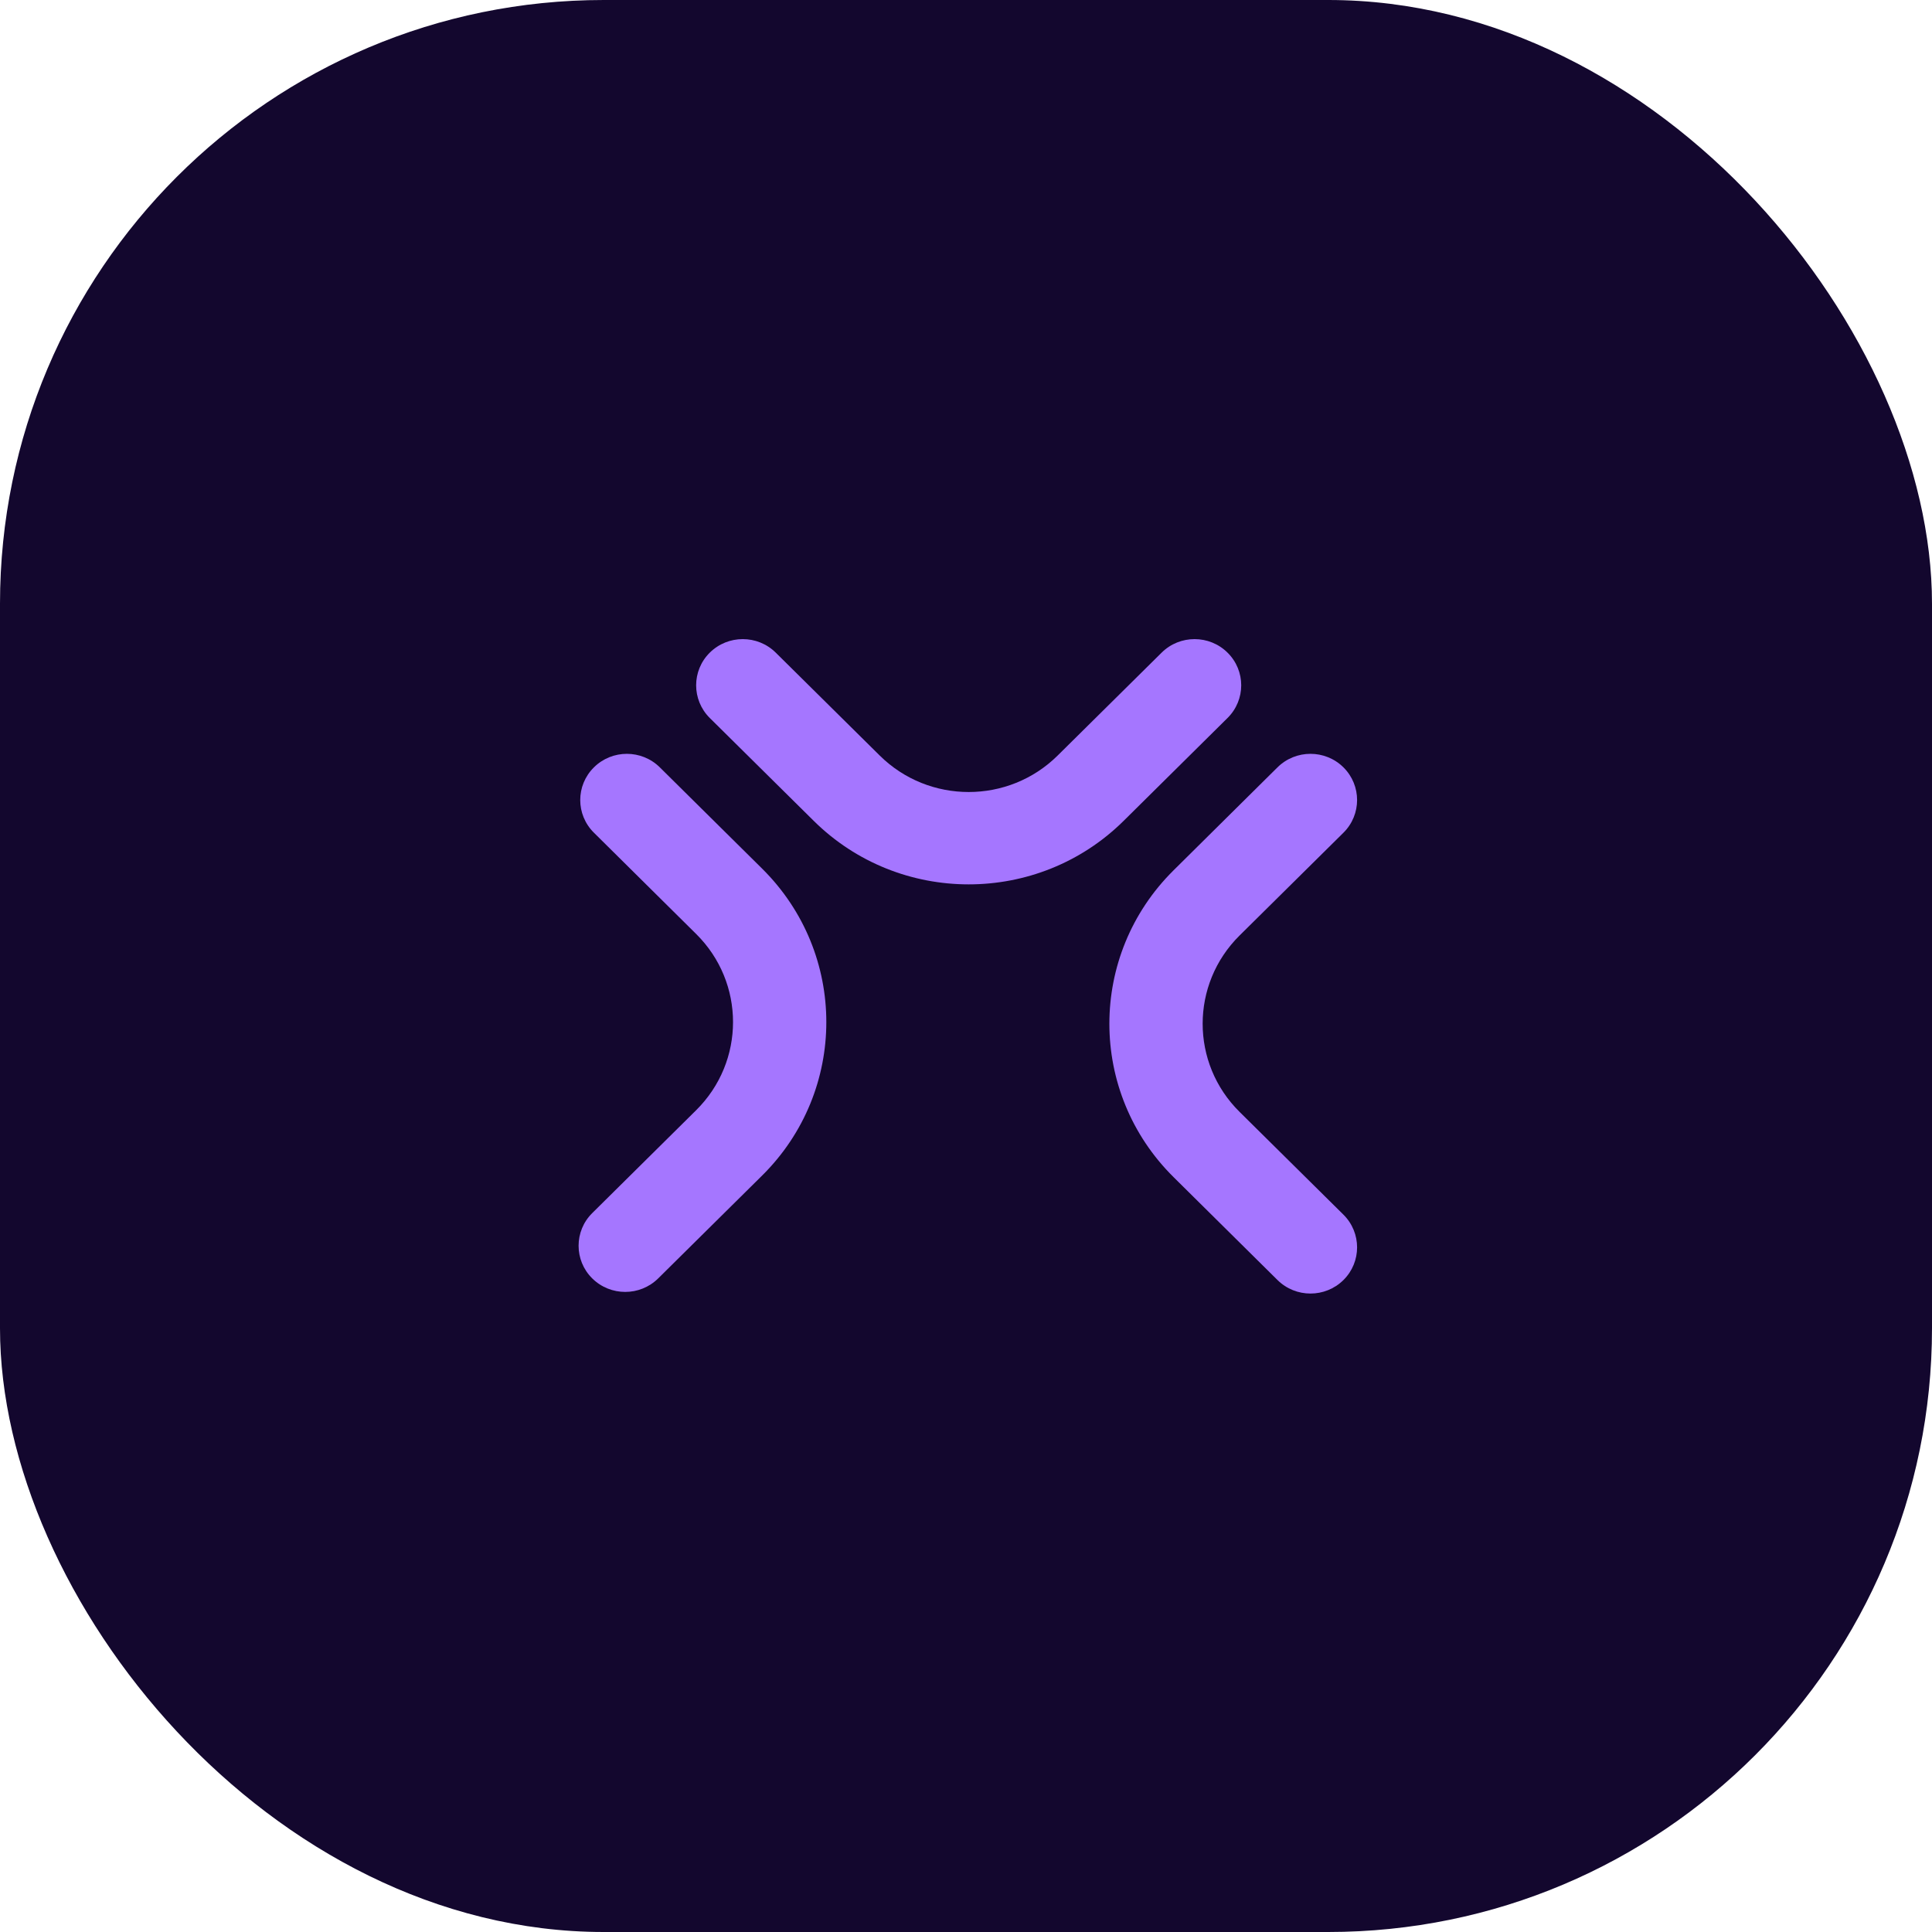
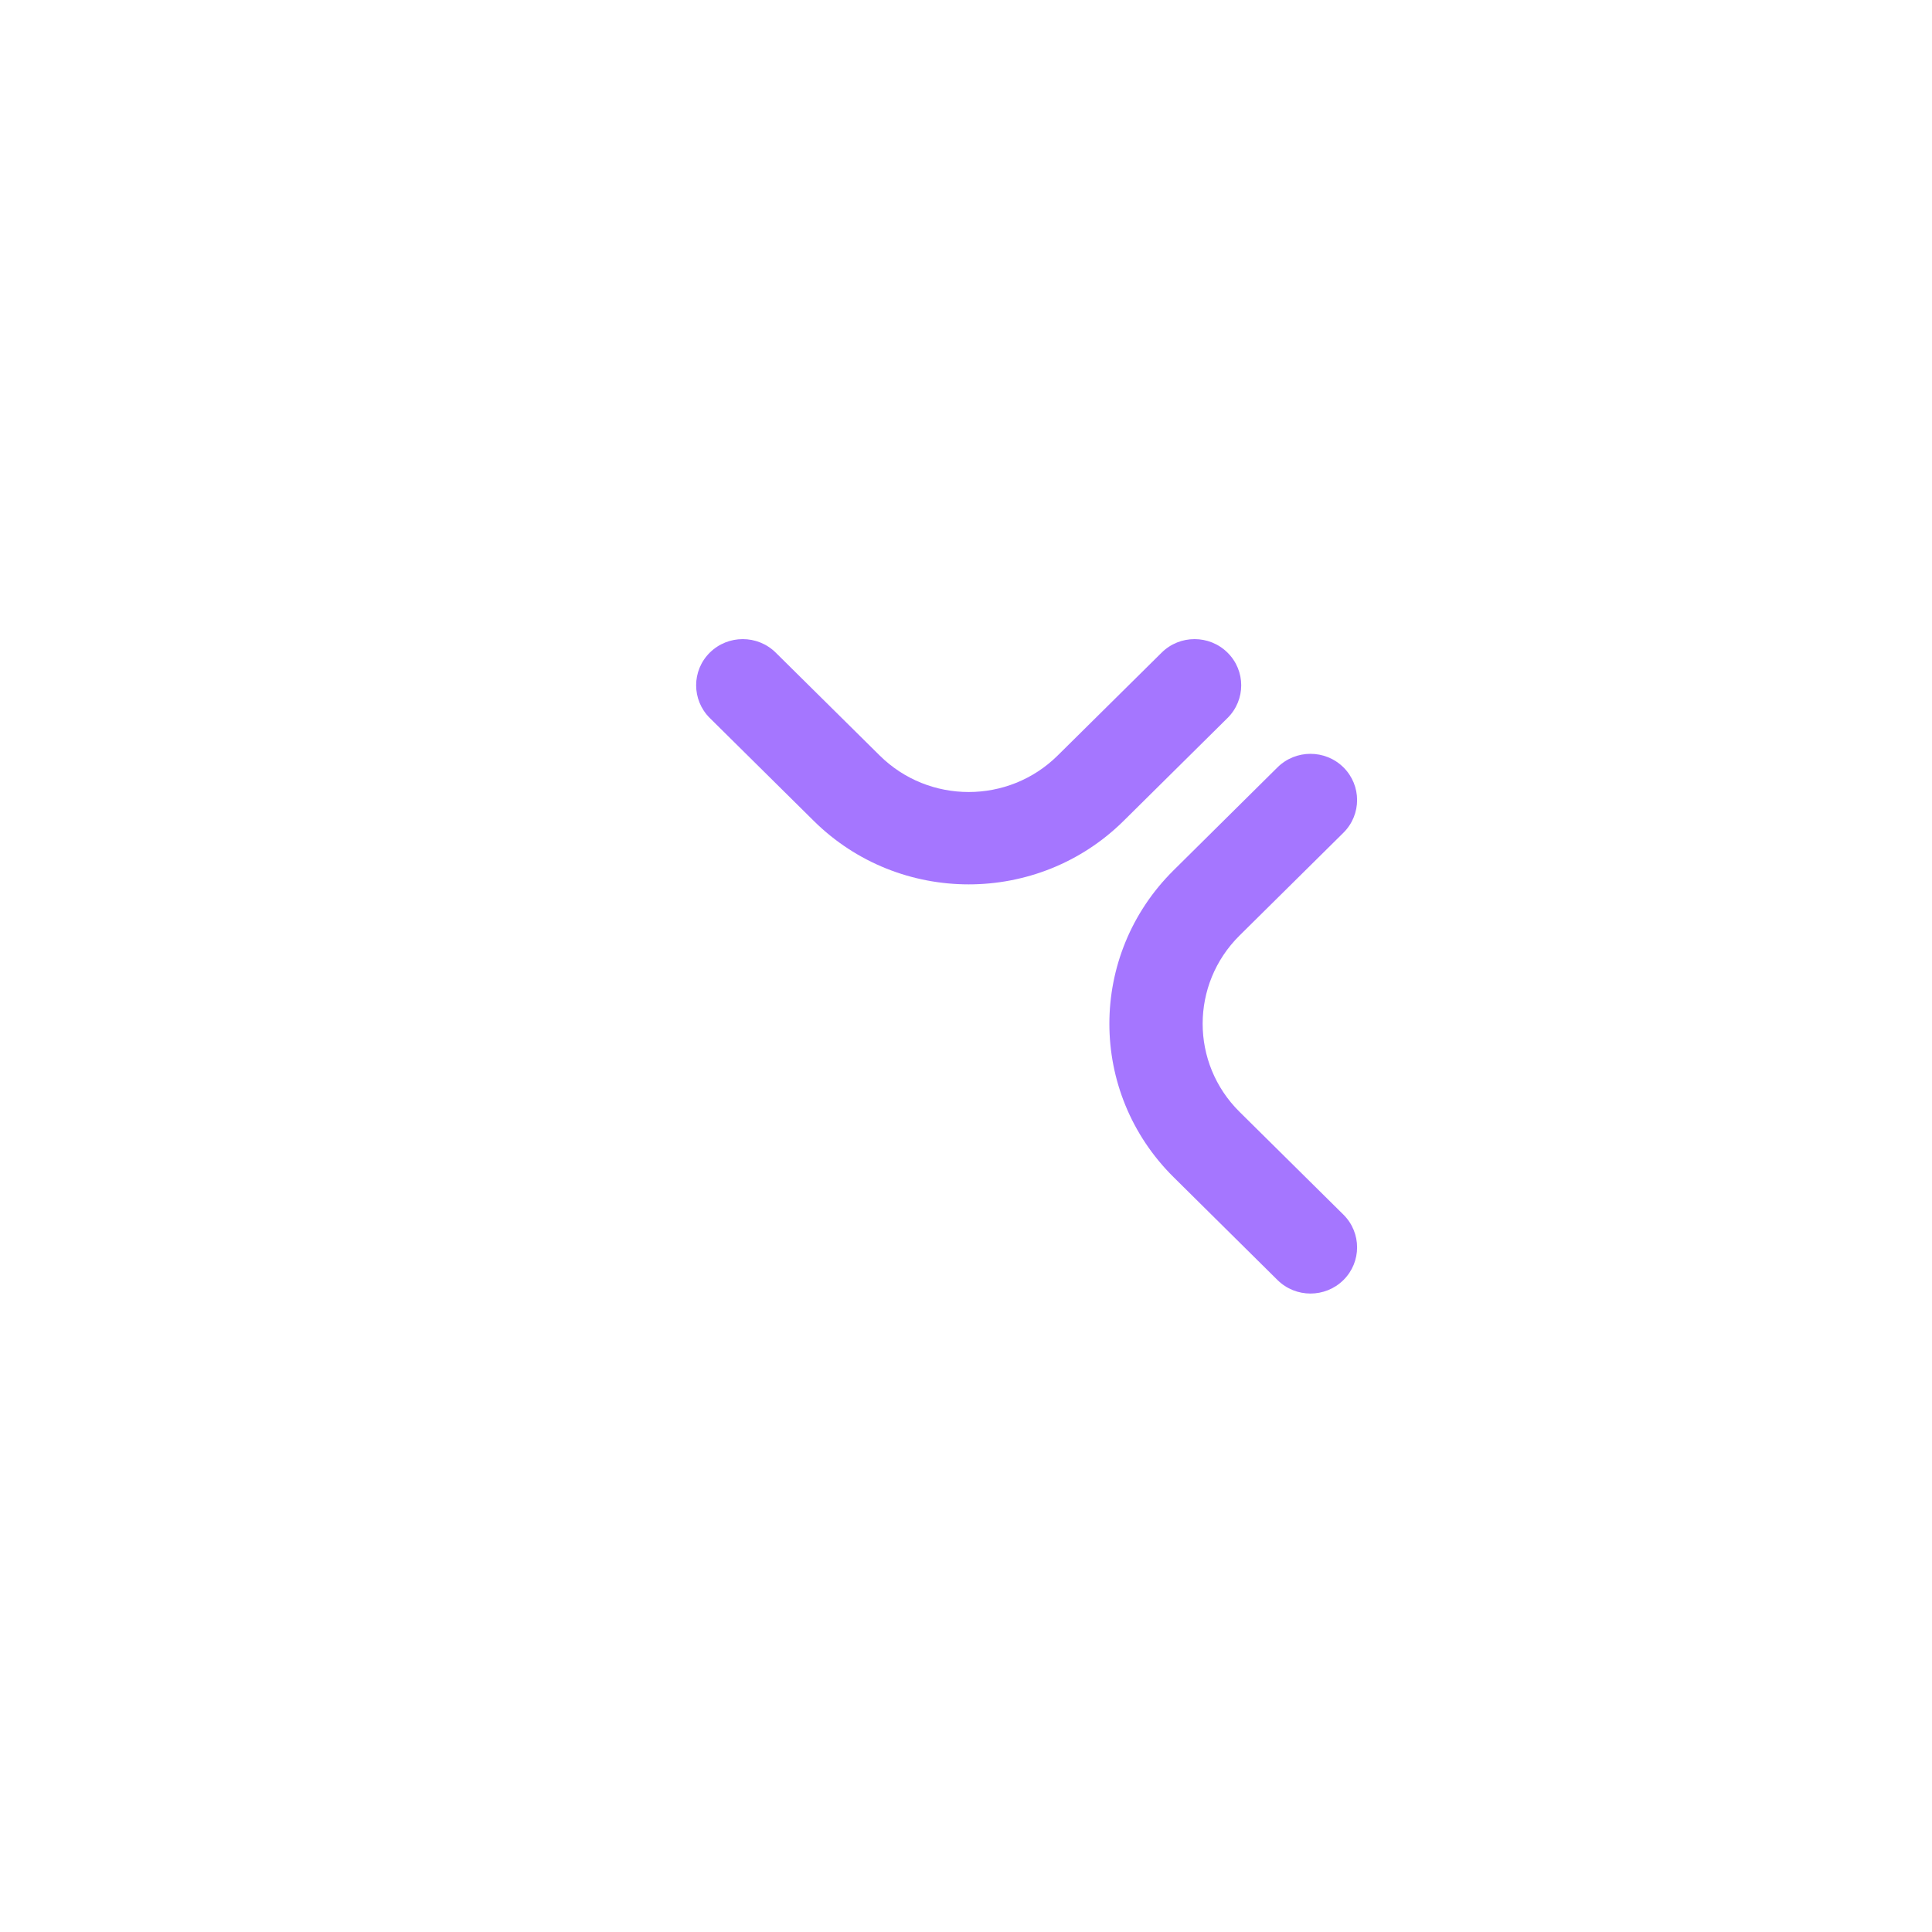
<svg xmlns="http://www.w3.org/2000/svg" width="32" height="32" viewBox="0 0 32 32" fill="none">
-   <rect width="32" height="32" rx="10" fill="#13072E" />
-   <path d="M9.837 12.71C10.138 12.411 10.627 12.411 10.929 12.71L12.623 14.387C14.041 15.791 14.041 18.067 12.623 19.471L10.902 21.174C10.6 21.473 10.111 21.473 9.809 21.174C9.508 20.876 9.508 20.391 9.809 20.093L11.53 18.389C12.345 17.582 12.345 16.275 11.53 15.469L9.837 13.792C9.535 13.493 9.535 13.009 9.837 12.71Z" fill="#A576FF" />
  <path d="M11.756 10.81C12.058 10.511 12.547 10.511 12.849 10.81L14.57 12.513C15.384 13.32 16.705 13.32 17.519 12.513L19.24 10.81C19.541 10.511 20.031 10.511 20.332 10.81C20.634 11.108 20.634 11.593 20.332 11.892L18.612 13.595C17.194 14.999 14.895 14.999 13.477 13.595L11.756 11.892C11.455 11.593 11.455 11.108 11.756 10.81Z" fill="#A576FF" />
  <path d="M19.439 14.414L21.159 12.71C21.461 12.411 21.95 12.411 22.252 12.71C22.553 13.009 22.553 13.493 22.252 13.792L20.531 15.495C19.716 16.302 19.716 17.61 20.531 18.416L22.252 20.119C22.553 20.418 22.553 20.903 22.252 21.201C21.95 21.5 21.461 21.5 21.159 21.201L19.439 19.498C18.02 18.094 18.02 15.818 19.439 14.414Z" fill="#A576FF" />
</svg>